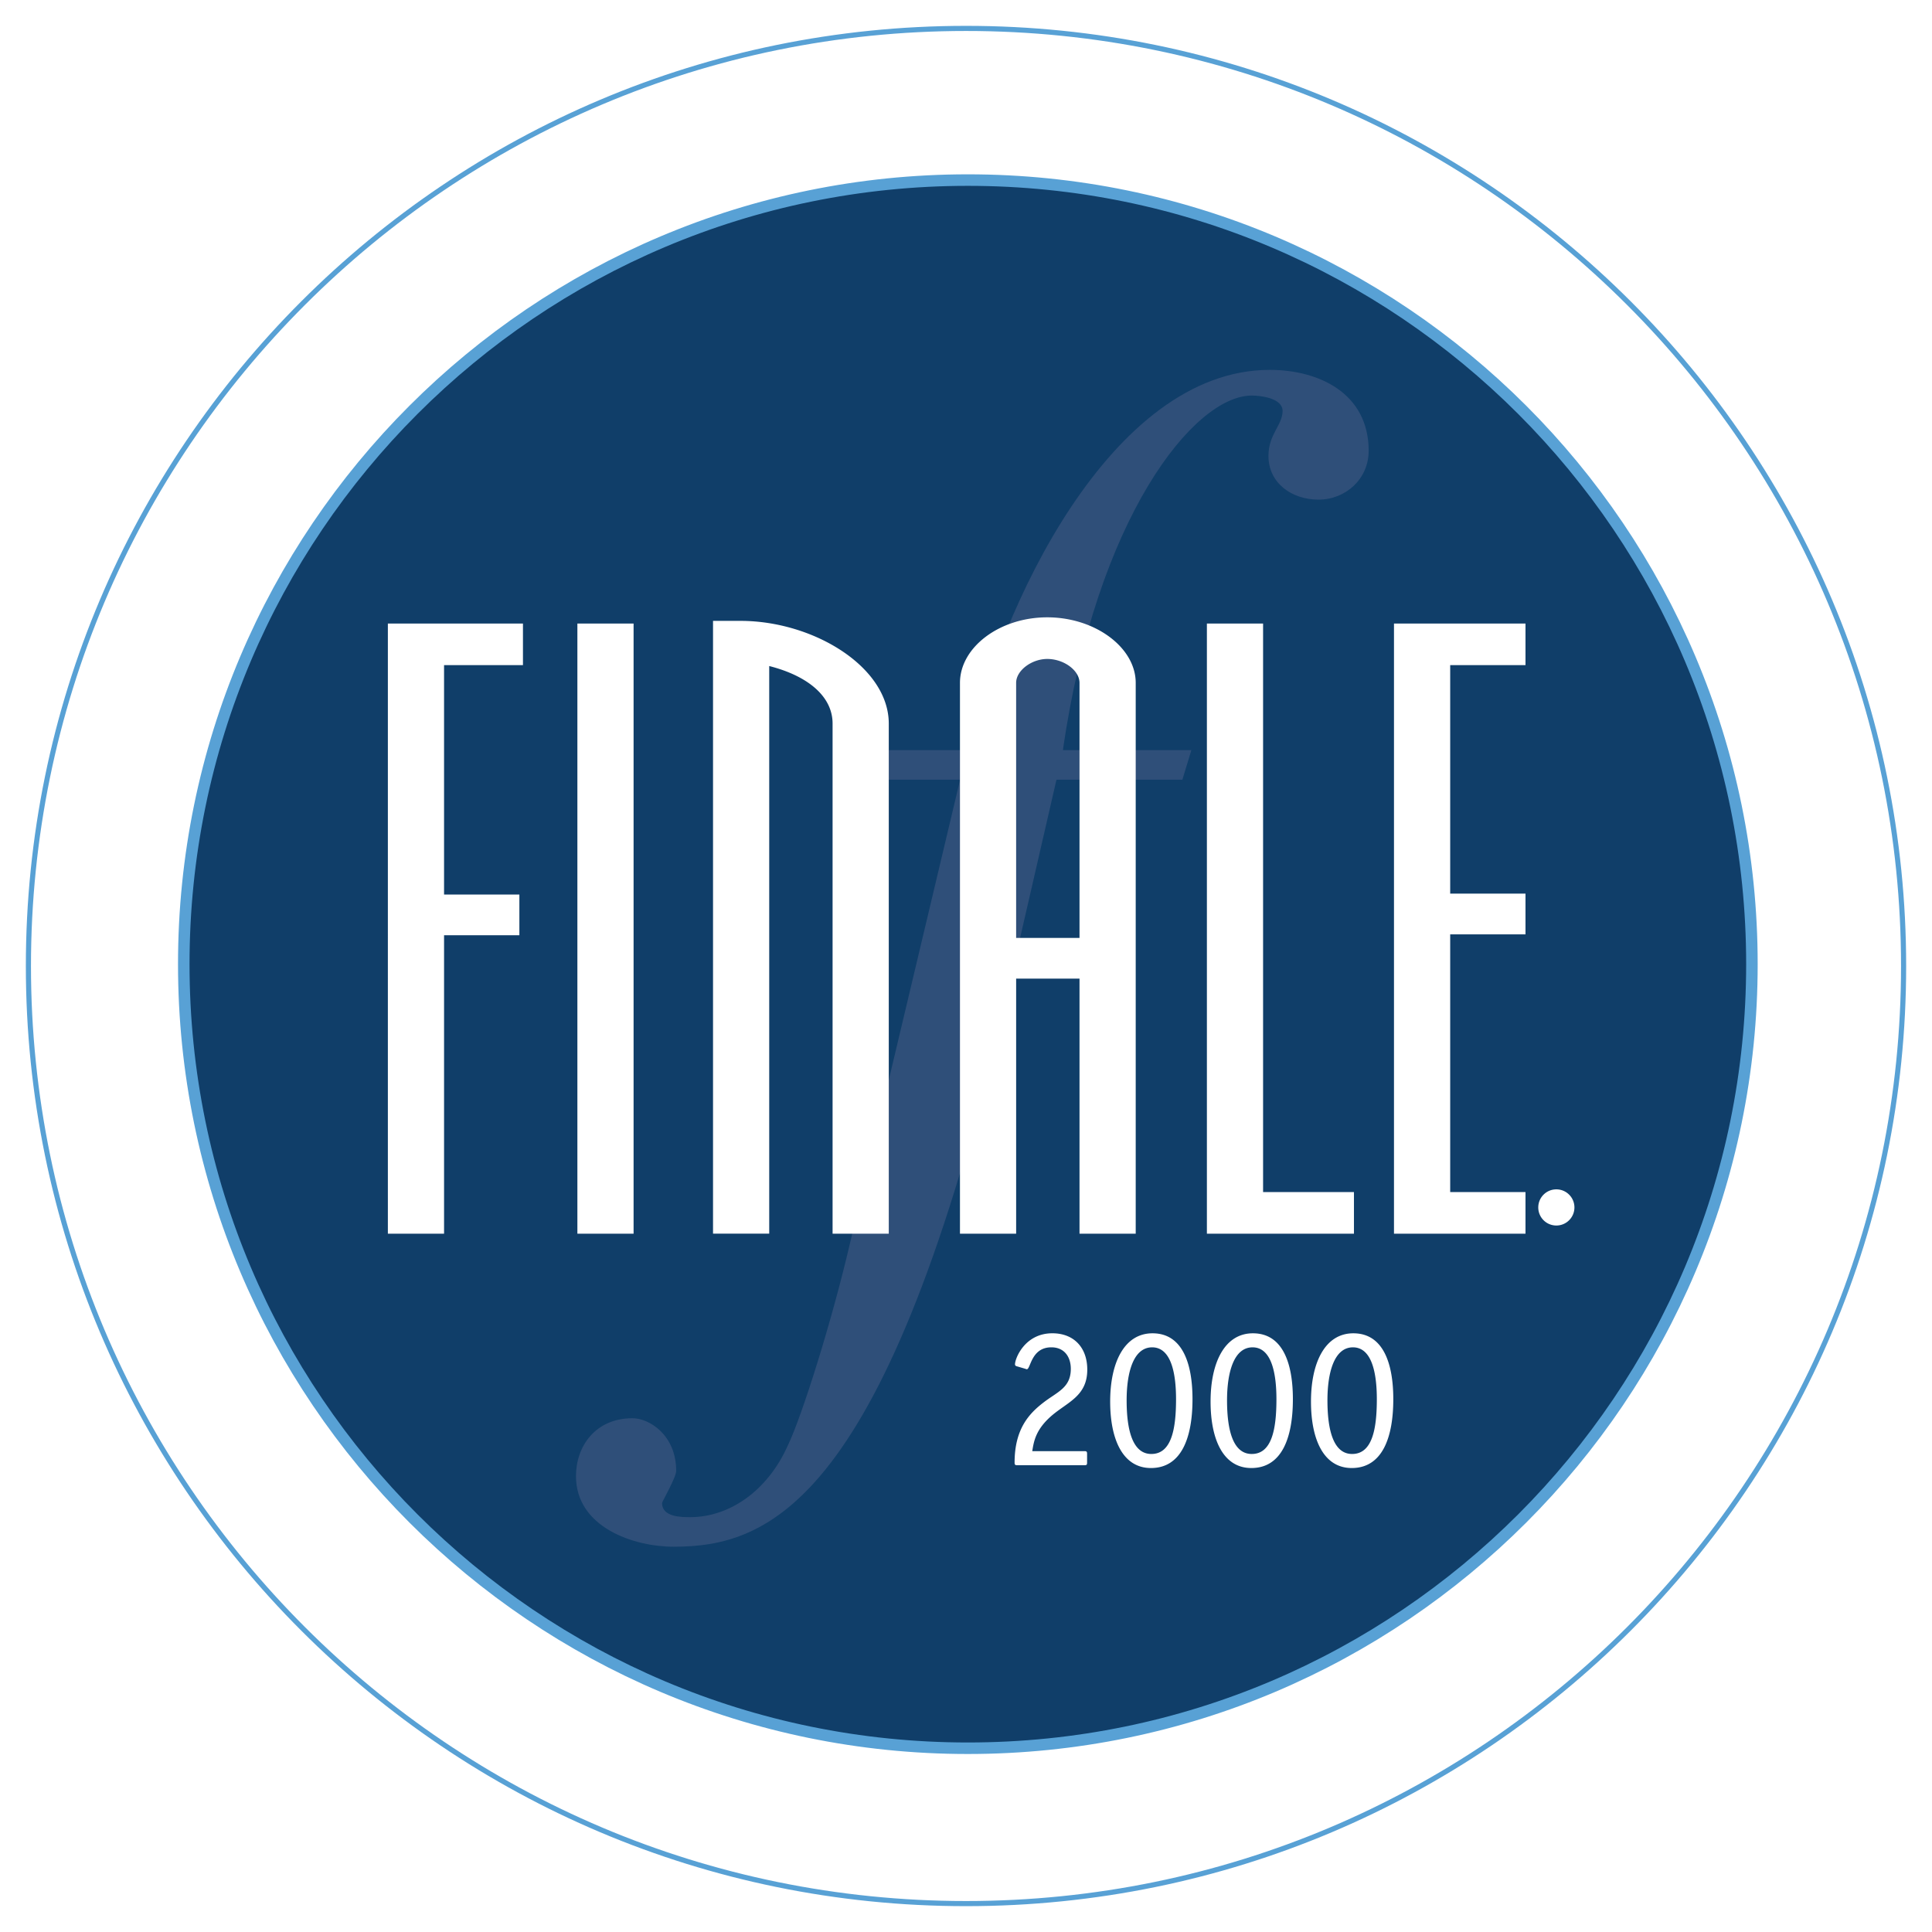
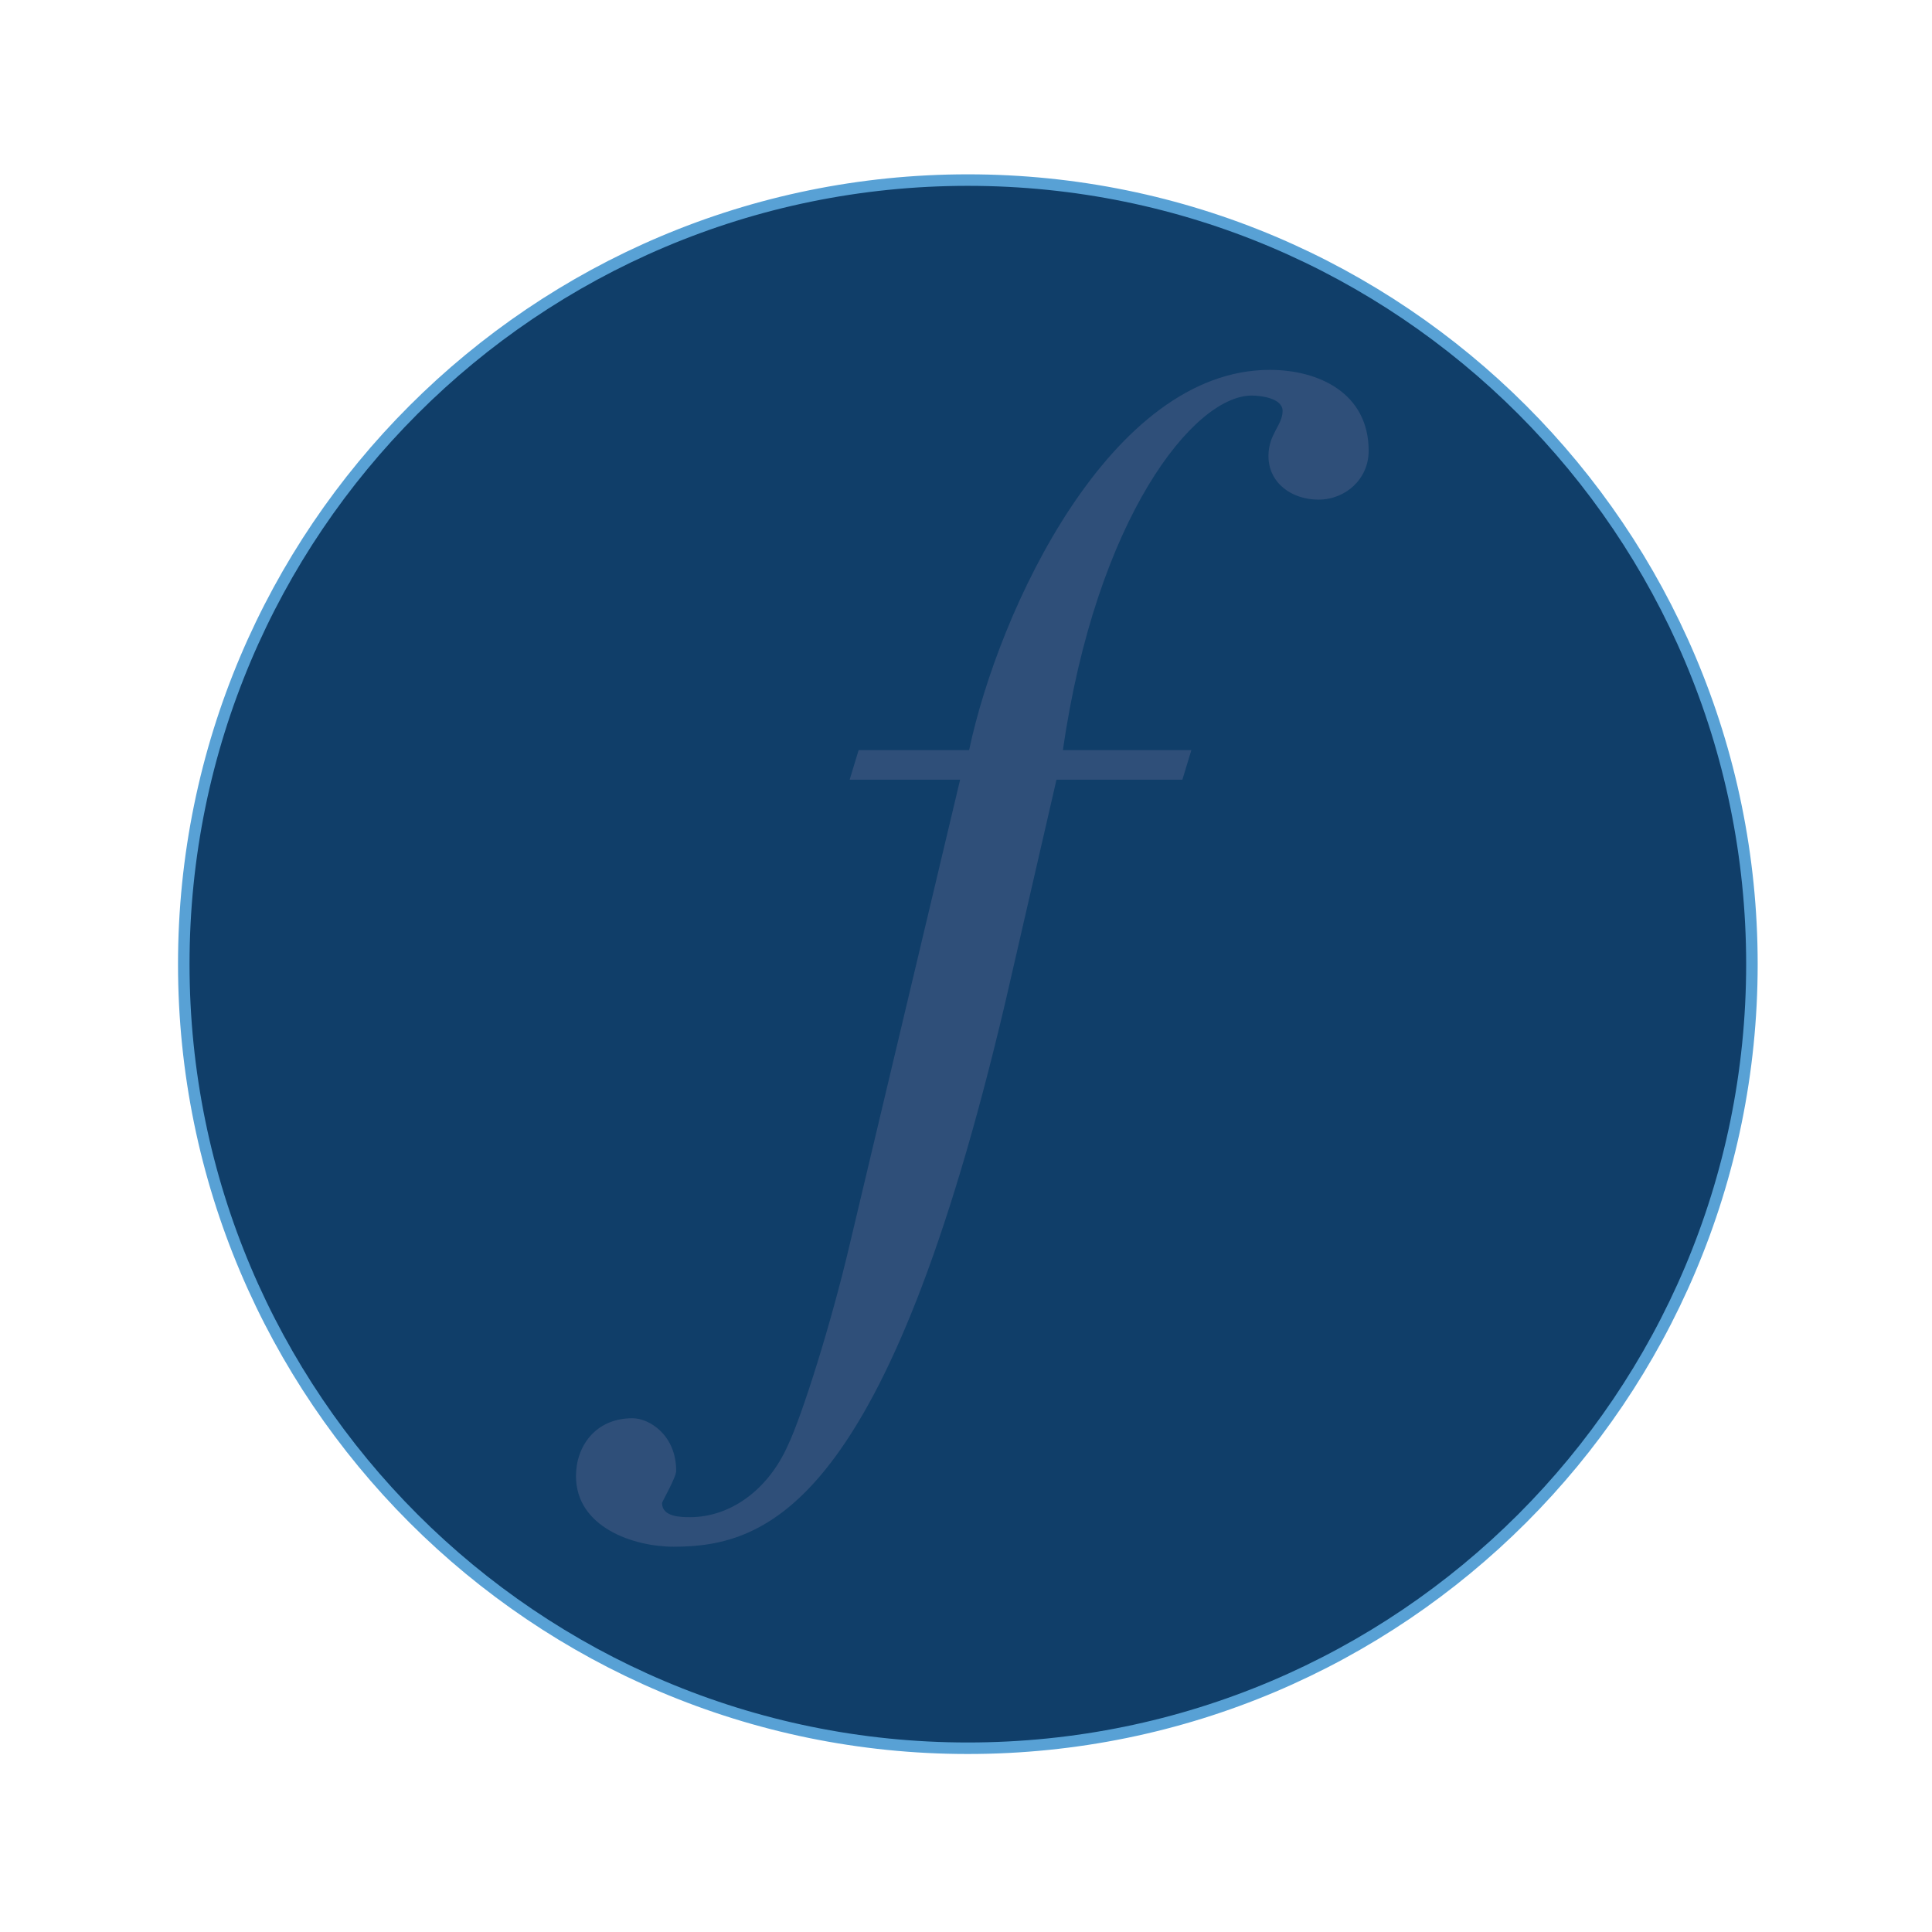
<svg xmlns="http://www.w3.org/2000/svg" width="2500" height="2500" viewBox="0 0 192.756 192.756">
  <path fill-rule="evenodd" clip-rule="evenodd" fill="#fff" d="M0 0h192.756v192.756H0V0z" />
-   <path d="M189.922 96.378c0 51.636-41.906 93.544-93.542 93.544-51.637 0-93.545-41.908-93.545-93.544 0-51.636 41.908-93.543 93.545-93.543 51.636-.001 93.542 41.907 93.542 93.543" fill="none" stroke="#58a1d5" stroke-width=".511" stroke-miterlimit="2.613" />
  <path d="M174.789 96.193c0 43.184-35.047 78.229-78.227 78.229-43.182 0-78.227-35.045-78.227-78.229 0-43.18 35.045-78.226 78.227-78.226 43.18 0 78.227 35.046 78.227 78.226z" fill-rule="evenodd" clip-rule="evenodd" fill="#103e69" />
  <path d="M174.789 96.193c0 43.184-35.047 78.229-78.227 78.229-43.182 0-78.227-35.045-78.227-78.229 0-43.18 35.045-78.226 78.227-78.226 43.18 0 78.227 35.046 78.227 78.226" fill="none" stroke="#58a1d5" stroke-width="1.149" stroke-miterlimit="2.613" />
  <path d="M105.404 77.792l-5.127 22.303c-11.792 49.99-23.585 54.221-33.07 54.221-3.974 0-9.742-1.924-9.742-7.051 0-2.947 1.923-5.768 5.64-5.768 1.667 0 4.358 1.666 4.358 5.256 0 .641-1.41 3.076-1.41 3.203 0 1.41 1.923 1.41 2.82 1.41 3.846 0 7.691-2.562 9.741-7.178 1.41-2.947 4.359-12.305 6.153-19.996L95.79 77.791H84.768l.897-2.948h11.023c2.948-13.972 14.1-37.941 29.995-37.941 4.869 0 9.869 2.307 9.869 8.075 0 2.82-2.307 4.871-5 4.871-2.691 0-4.998-1.666-4.998-4.358 0-2.179 1.41-3.077 1.41-4.487 0-1.282-2.18-1.538-3.076-1.538-5.77 0-15.51 12.177-18.842 35.378h12.816l-.896 2.948h-12.562v.001z" fill-rule="evenodd" clip-rule="evenodd" fill="#2f4f79" />
-   <path d="M155.277 122.143a1.679 1.679 0 1 0 0 0zm0 .127c-.498 0-.951-.201-1.277-.529-.326-.326-.527-.777-.527-1.275s.201-.949.527-1.275c.328-.328.779-.529 1.277-.529s.949.201 1.275.529c.328.326.529.777.529 1.275s-.201.949-.529 1.275a1.793 1.793 0 0 1-1.275.529z" fill="#fff" />
-   <path fill-rule="evenodd" clip-rule="evenodd" fill="#fff" d="M44.304 89.246h7.514v4.064h-7.514v29.774h-5.606V62.209h13.478v4.153h-7.872v22.884zM63.213 62.209v60.875h-5.607V62.209h5.607zM73.882 61.945c7.276 0 14.791 4.594 14.791 10.249v50.891h-5.606V72.193c0-2.739-2.504-4.771-6.322-5.743v56.633h-5.606V61.945h2.743zM101.381 97.639v25.445h-5.605V68.129c0-3.534 3.935-6.538 8.708-6.538 4.77 0 8.826 3.004 8.826 6.538v54.955h-5.607V97.639h-6.322zm6.322-4.064V68.129c0-1.236-1.551-2.385-3.219-2.385-1.553 0-3.104 1.149-3.104 2.385v25.446h6.323zM126.018 62.209v56.723h9.066v4.152h-14.672V62.209h5.606zM144.686 93.221v25.711h7.513v4.152h-13.121V62.209h13.121v4.153h-7.513v22.795h7.513v4.064h-7.513zM154.561 119.562h.9c.357 0 .607.154.607.473 0 .223-.146.436-.492.479l.479.766h-.549l-.422-.951c.051.006.104.018.162.018.189 0 .33-.088.33-.291 0-.09-.061-.205-.244-.205h-.322v1.43h-.449v-1.719zM108.459 145.904c0 .24-.041.281-.26.281h-6.713c-.219 0-.26-.061-.26-.262 0-3.365 1.463-4.889 2.824-5.949 1.402-1.102 2.785-1.482 2.785-3.406 0-1.162-.621-2.145-1.943-2.145-2.023 0-2.062 2.186-2.443 2.186a.367.367 0 0 1-.141-.041l-.883-.26c-.08-.021-.158-.08-.158-.182 0-.6.98-3.104 3.725-3.104 2.164 0 3.486 1.441 3.486 3.625 0 2.645-1.963 3.227-3.566 4.607-1.543 1.342-1.762 2.484-1.922 3.527h5.209c.219 0 .26.059.26.279v.844zM114.949 134.424c1.902 0 2.385 2.605 2.385 5.17 0 3.105-.502 5.469-2.465 5.469-1.822 0-2.465-2.264-2.465-5.35 0-2.844.701-5.289 2.545-5.289zm-4.187 5.41c0 3.787 1.262 6.631 4.066 6.631 3.047 0 4.148-3.025 4.148-6.871 0-3.486-.961-6.57-3.988-6.57-2.824-.001-4.226 2.923-4.226 6.81zM124.967 134.424c1.902 0 2.383 2.605 2.383 5.17 0 3.105-.5 5.469-2.463 5.469-1.824 0-2.465-2.264-2.465-5.35 0-2.844.701-5.289 2.545-5.289zm-4.188 5.41c0 3.787 1.262 6.631 4.066 6.631 3.045 0 4.146-3.025 4.146-6.871 0-3.486-.961-6.57-3.986-6.57-2.823-.001-4.226 2.923-4.226 6.81zM134.982 134.424c1.904 0 2.385 2.605 2.385 5.17 0 3.105-.502 5.469-2.465 5.469-1.822 0-2.463-2.264-2.463-5.35 0-2.844.702-5.289 2.543-5.289zm-4.185 5.41c0 3.787 1.262 6.631 4.066 6.631 3.045 0 4.146-3.025 4.146-6.871 0-3.486-.961-6.57-3.986-6.57-2.824-.001-4.226 2.923-4.226 6.81z" />
</svg>